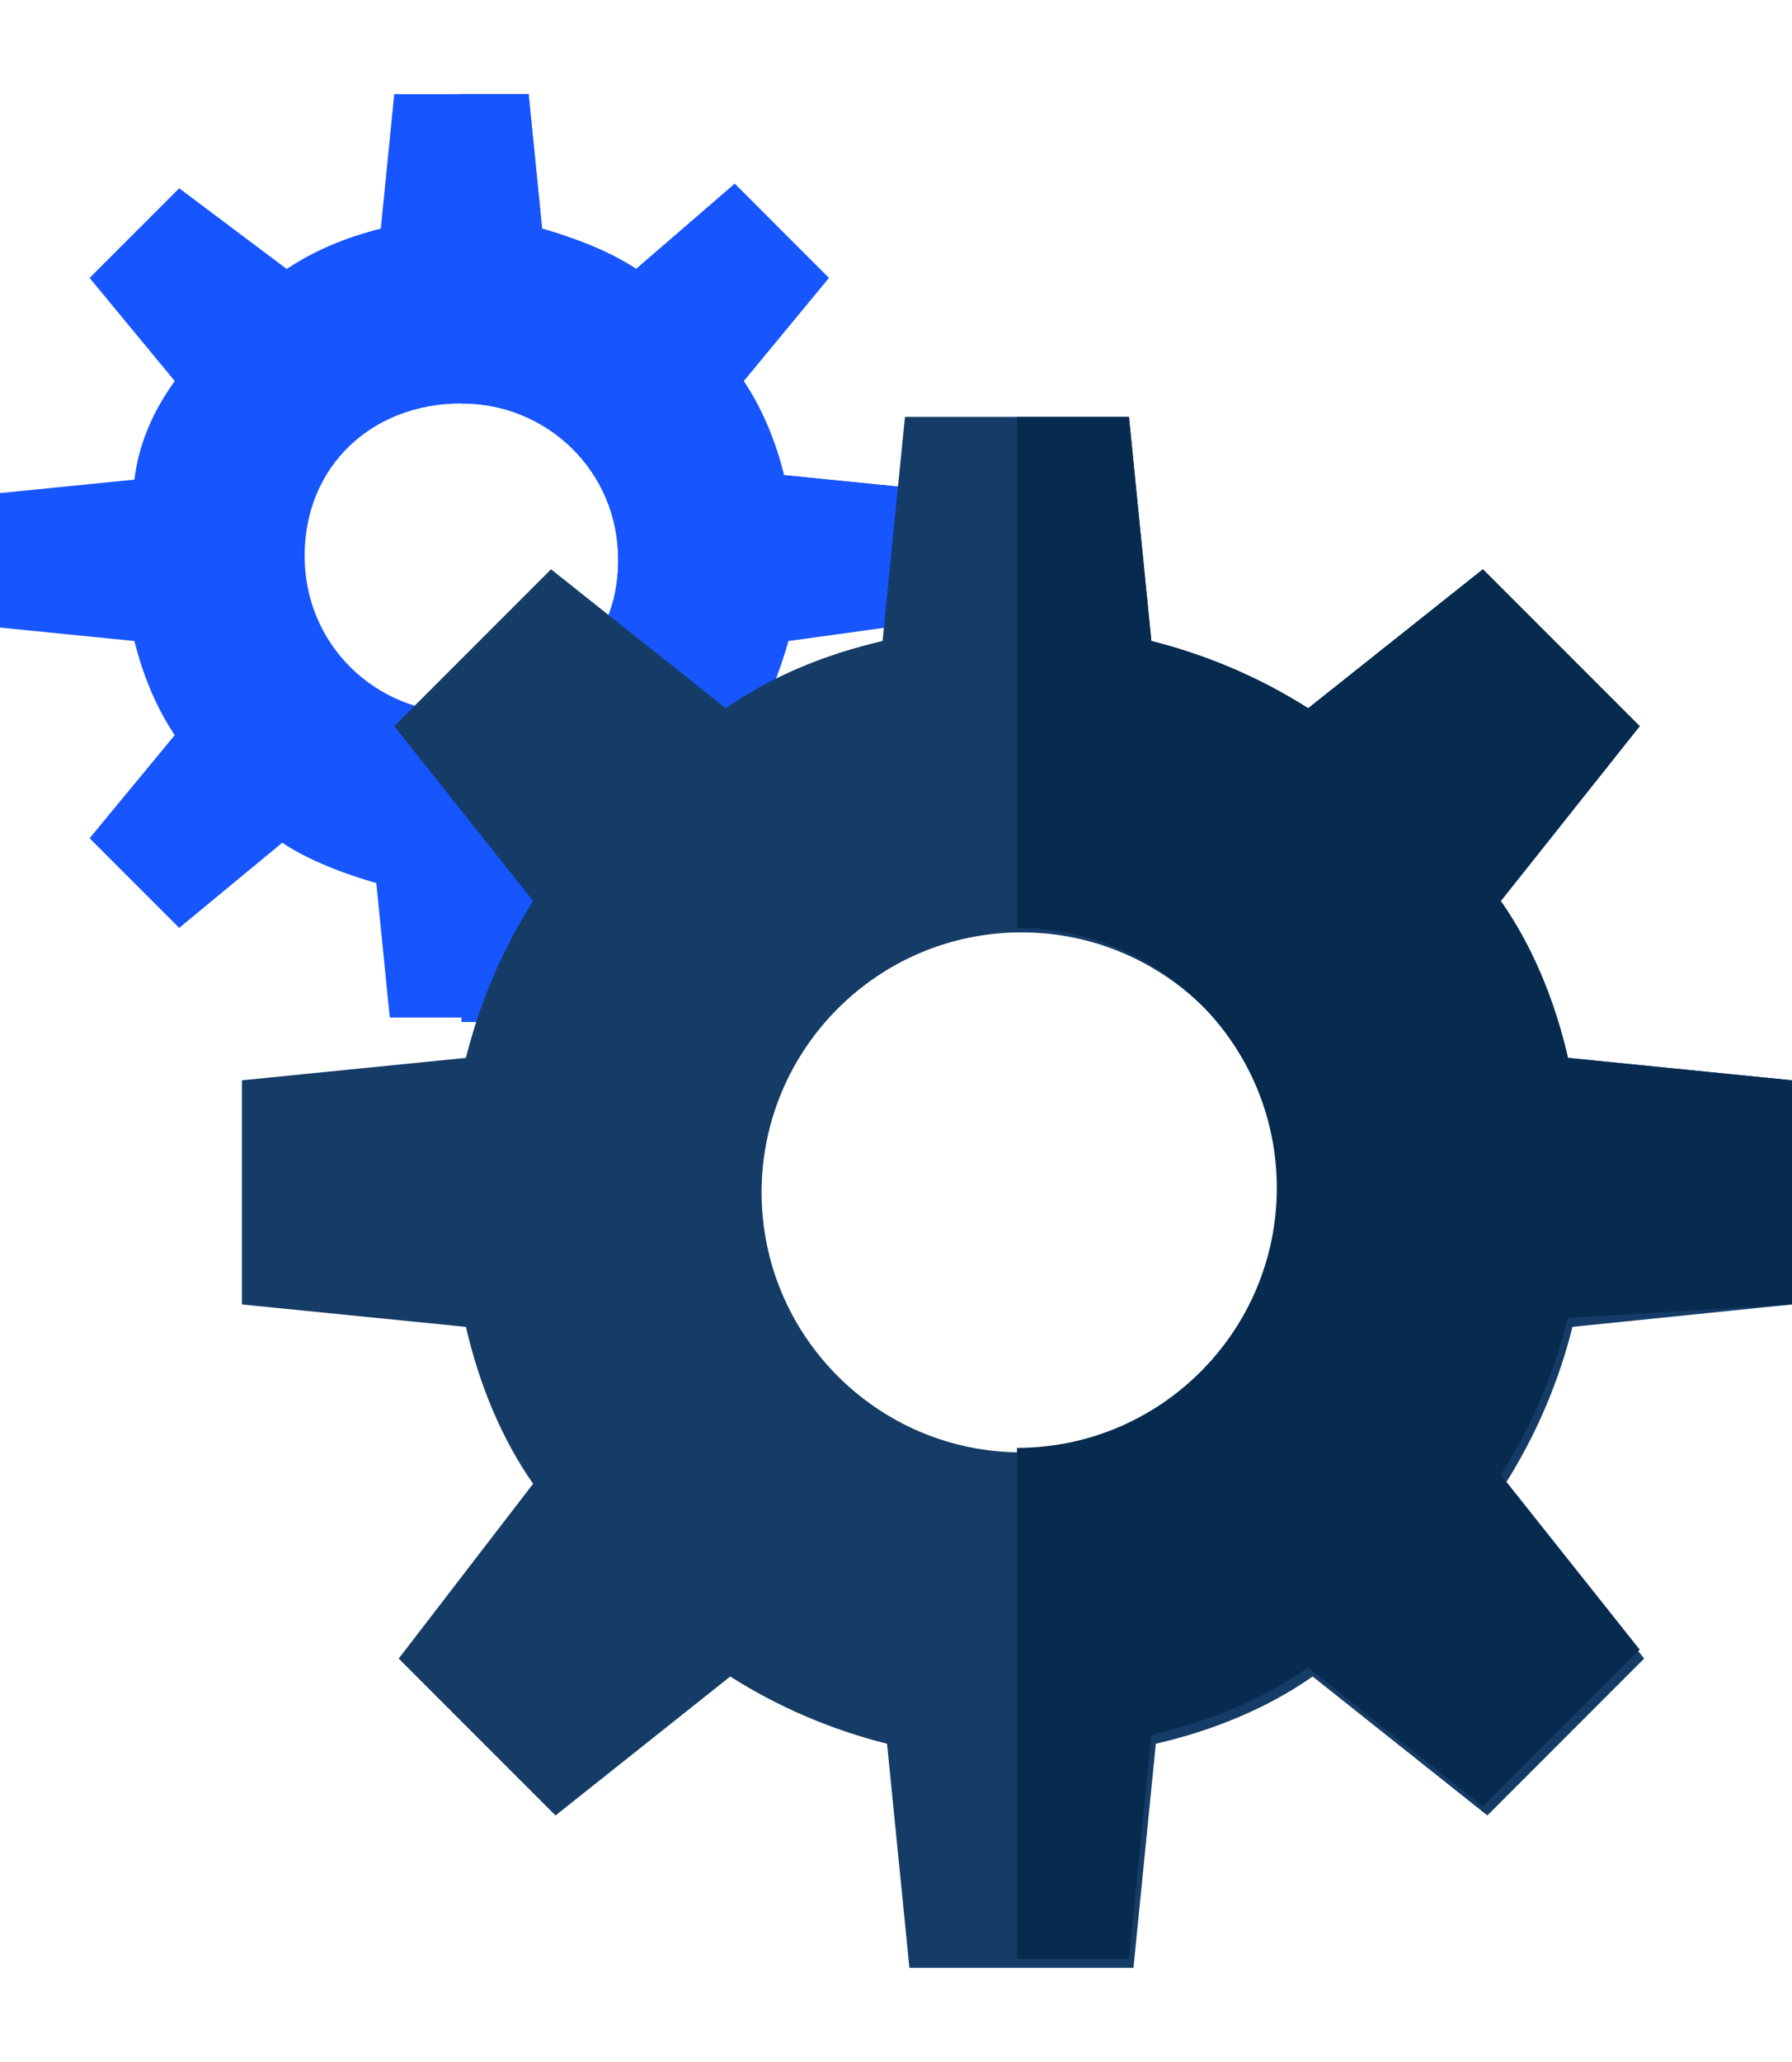
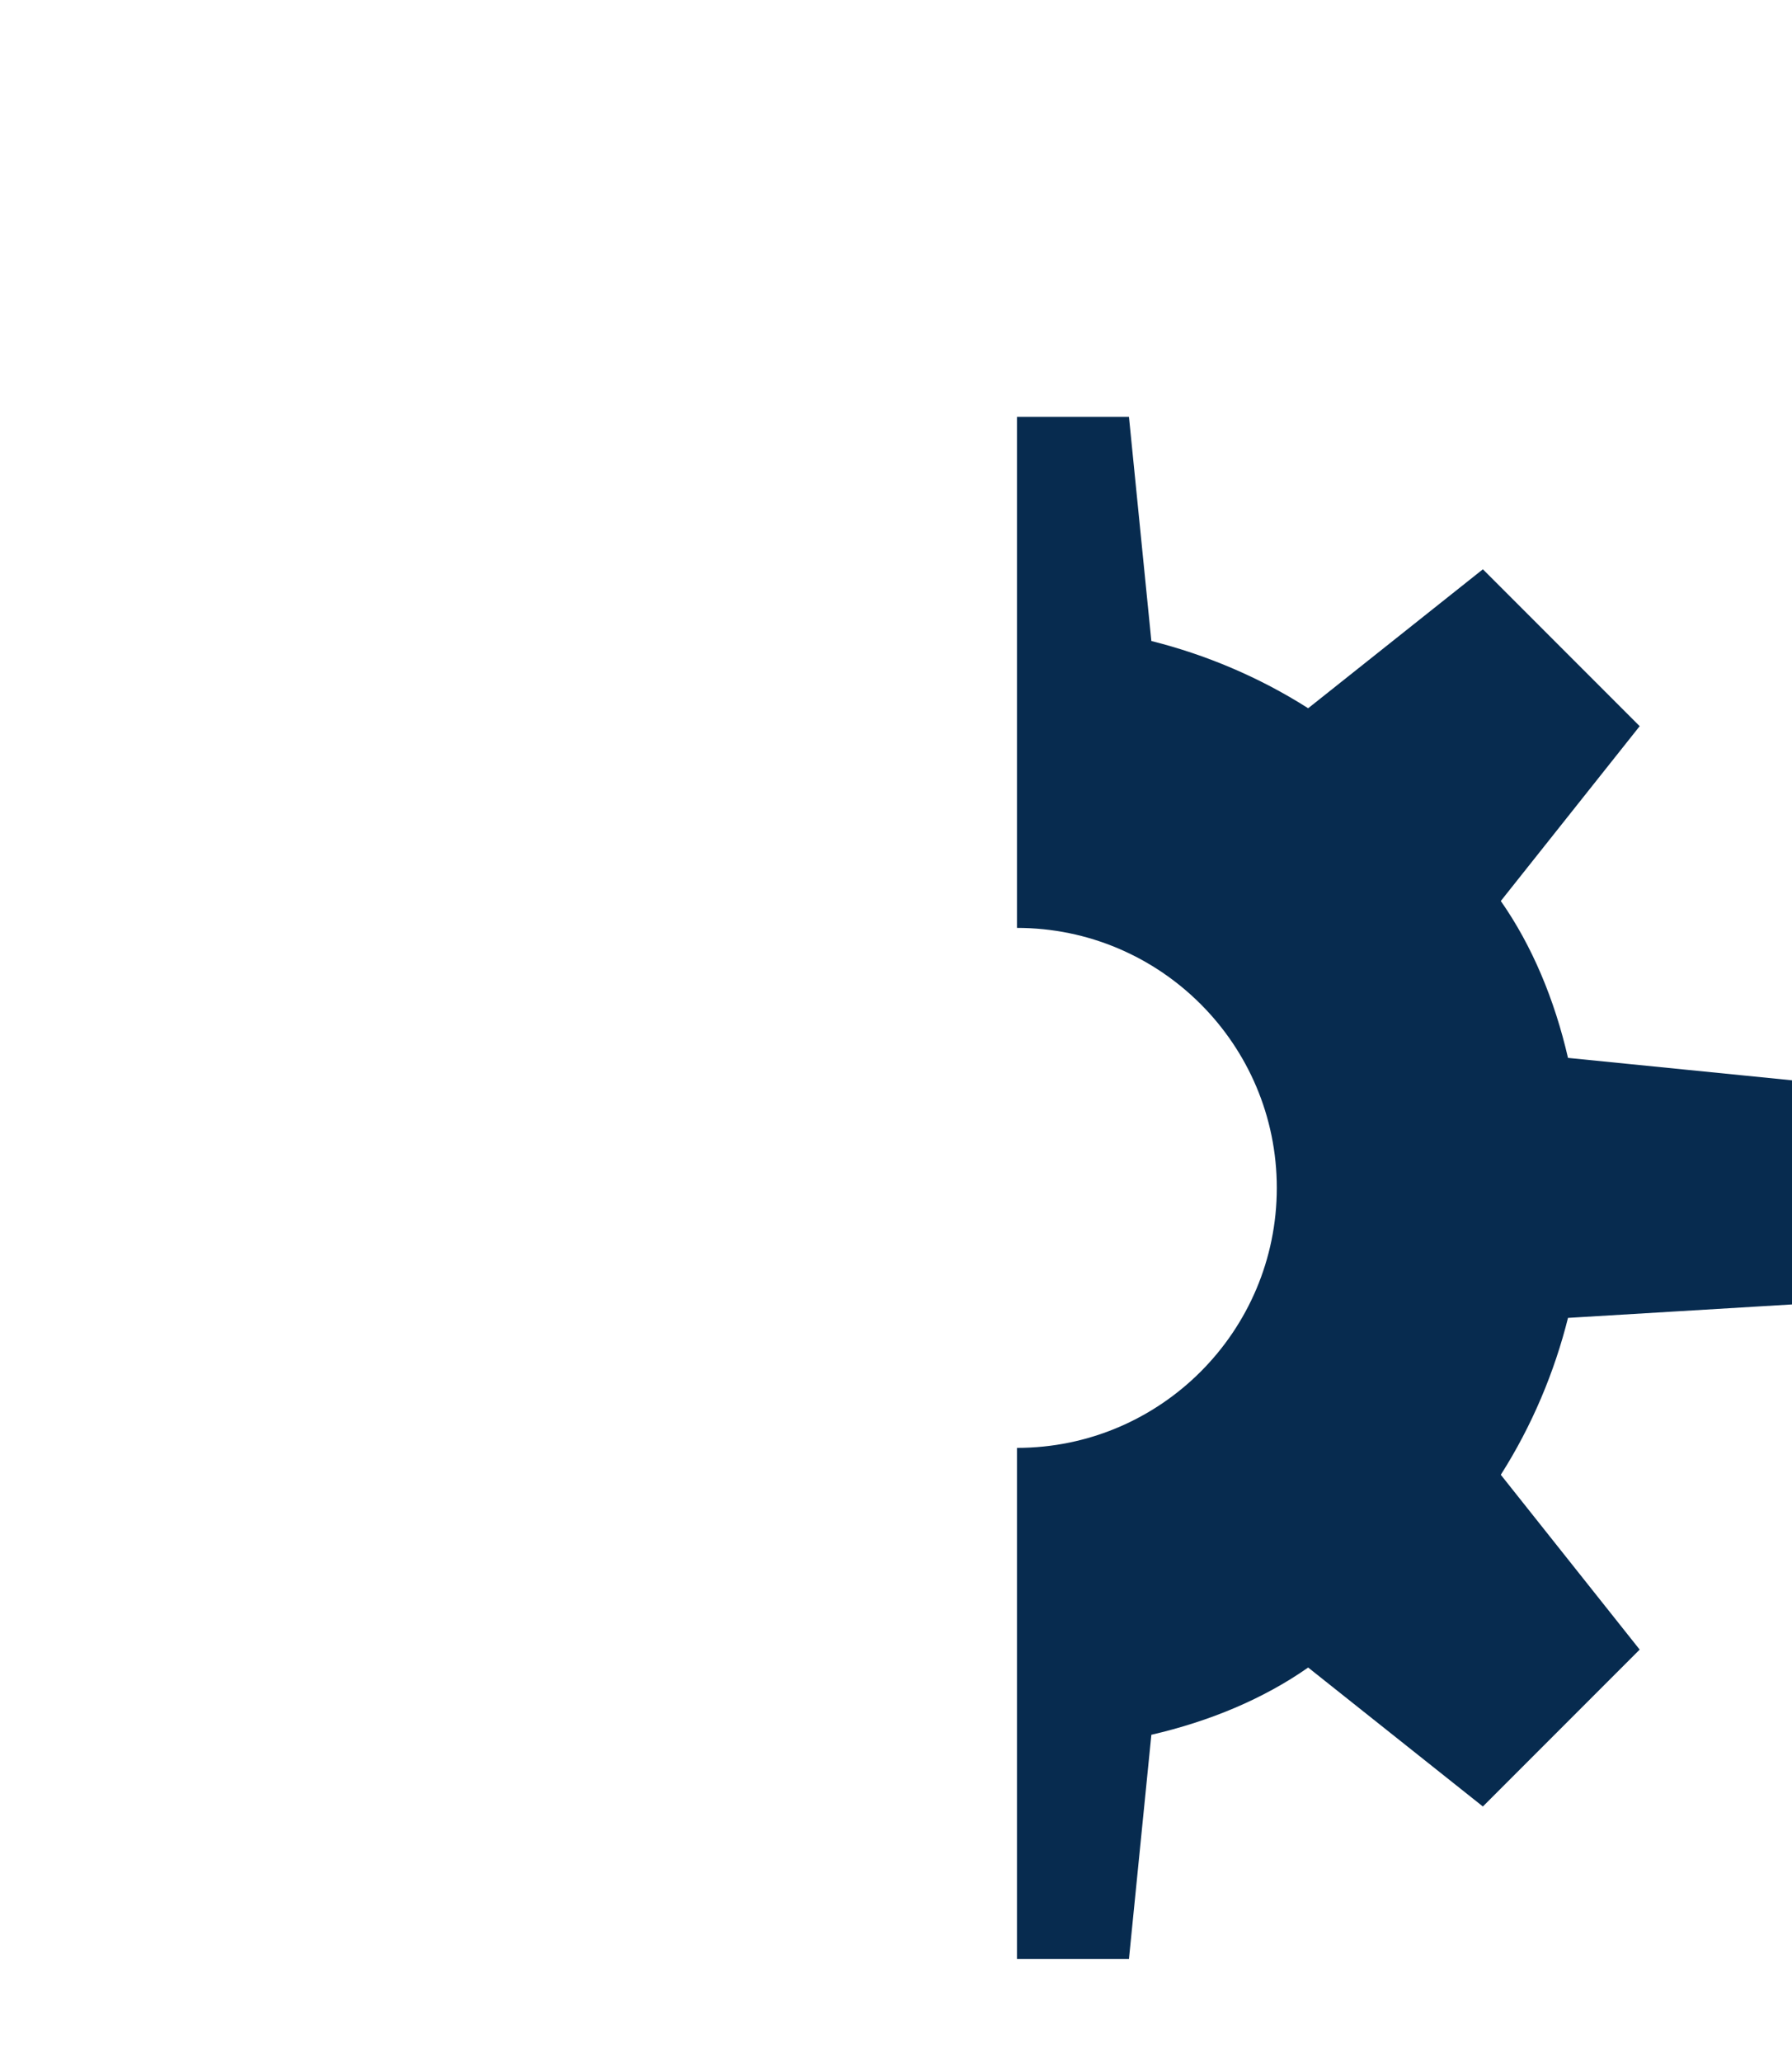
<svg xmlns="http://www.w3.org/2000/svg" version="1.1" id="Layer_1" x="0px" y="0px" viewBox="0 0 40 46" style="enable-background:new 0 0 40 46;" xml:space="preserve">
  <style type="text/css">
	.st0{fill:#1755FF;}
	.st1{fill:#153C66;}
	.st2{fill:#072B4F;}
</style>
  <g>
-     <path class="st0" d="M20.5,13.9v-3l-3-0.3c-0.2-0.8-0.5-1.5-0.9-2.1l1.9-2.3l-2.1-2.1L14.2,6c-0.6-0.4-1.4-0.7-2.1-0.9l-0.3-3h-3   l-0.3,3C7.7,5.3,7,5.6,6.4,6L4,4.2l-2,2l1.9,2.3C3.4,9.2,3.1,9.9,3,10.7L0,11v3l3,0.3c0.2,0.8,0.5,1.5,0.9,2.1L2,18.7l2,2l2.3-1.9   c0.6,0.4,1.4,0.7,2.1,0.9l0.3,3h3l0.3-3c0.8-0.2,1.5-0.5,2.1-0.9l2.3,1.9l2.1-2.1l-1.9-2.3c0.4-0.6,0.7-1.4,0.9-2.1L20.5,13.9z    M10.3,15.9c-1.9,0-3.5-1.5-3.5-3.5S8.3,9,10.3,9s3.5,1.5,3.5,3.5S12.2,15.9,10.3,15.9z" />
-     <path class="st0" d="M20.5,13.9v-3l-3-0.3c-0.2-0.8-0.5-1.5-0.9-2.1l1.9-2.3l-2.1-2.1L14.2,6c-0.6-0.4-1.4-0.7-2.1-0.9l-0.3-3h-1.5   V9c1.9,0,3.5,1.5,3.5,3.5S12.3,16,10.3,16v6.8h1.5l0.3-3c0.8-0.2,1.5-0.5,2.1-0.9l2.3,1.9l2.1-2.1l-1.9-2.3   c0.4-0.6,0.7-1.4,0.9-2.1L20.5,13.9z" />
-     <path class="st1" d="M40,29.1v-5l-5-0.5c-0.3-1.3-0.8-2.5-1.5-3.5l3.1-3.9l-3.5-3.5l-3.9,3.1c-1.1-0.7-2.3-1.2-3.5-1.5l-0.5-5h-5   l-0.5,5c-1.3,0.3-2.5,0.8-3.5,1.5l-3.9-3.1l-3.5,3.5l3.1,3.9c-0.7,1.1-1.2,2.3-1.5,3.5l-5,0.5v5l5,0.5c0.3,1.3,0.8,2.5,1.5,3.5   l-3,3.9l3.5,3.5l3.9-3.1c1.1,0.7,2.3,1.2,3.5,1.5l0.5,5h5l0.5-5c1.3-0.3,2.5-0.8,3.5-1.5l3.9,3.1l3.5-3.5l-3.1-3.9   c0.7-1.1,1.2-2.3,1.5-3.5L40,29.1z M22.8,32.4c-3.2,0-5.8-2.6-5.8-5.8s2.6-5.8,5.8-5.8s5.8,2.6,5.8,5.8S26,32.4,22.8,32.4z" />
    <path class="st2" d="M40,29.1v-5l-5-0.5c-0.3-1.3-0.8-2.5-1.5-3.5l3.1-3.9l-3.5-3.5l-3.9,3.1c-1.1-0.7-2.3-1.2-3.5-1.5l-0.5-5h-2.5   v11.4c3.2,0,5.8,2.6,5.8,5.8s-2.6,5.8-5.8,5.8v11.4h2.5l0.5-5c1.3-0.3,2.5-0.8,3.5-1.5l3.9,3.1l3.5-3.5l-3.1-3.9   c0.7-1.1,1.2-2.3,1.5-3.5L40,29.1z" />
  </g>
</svg>